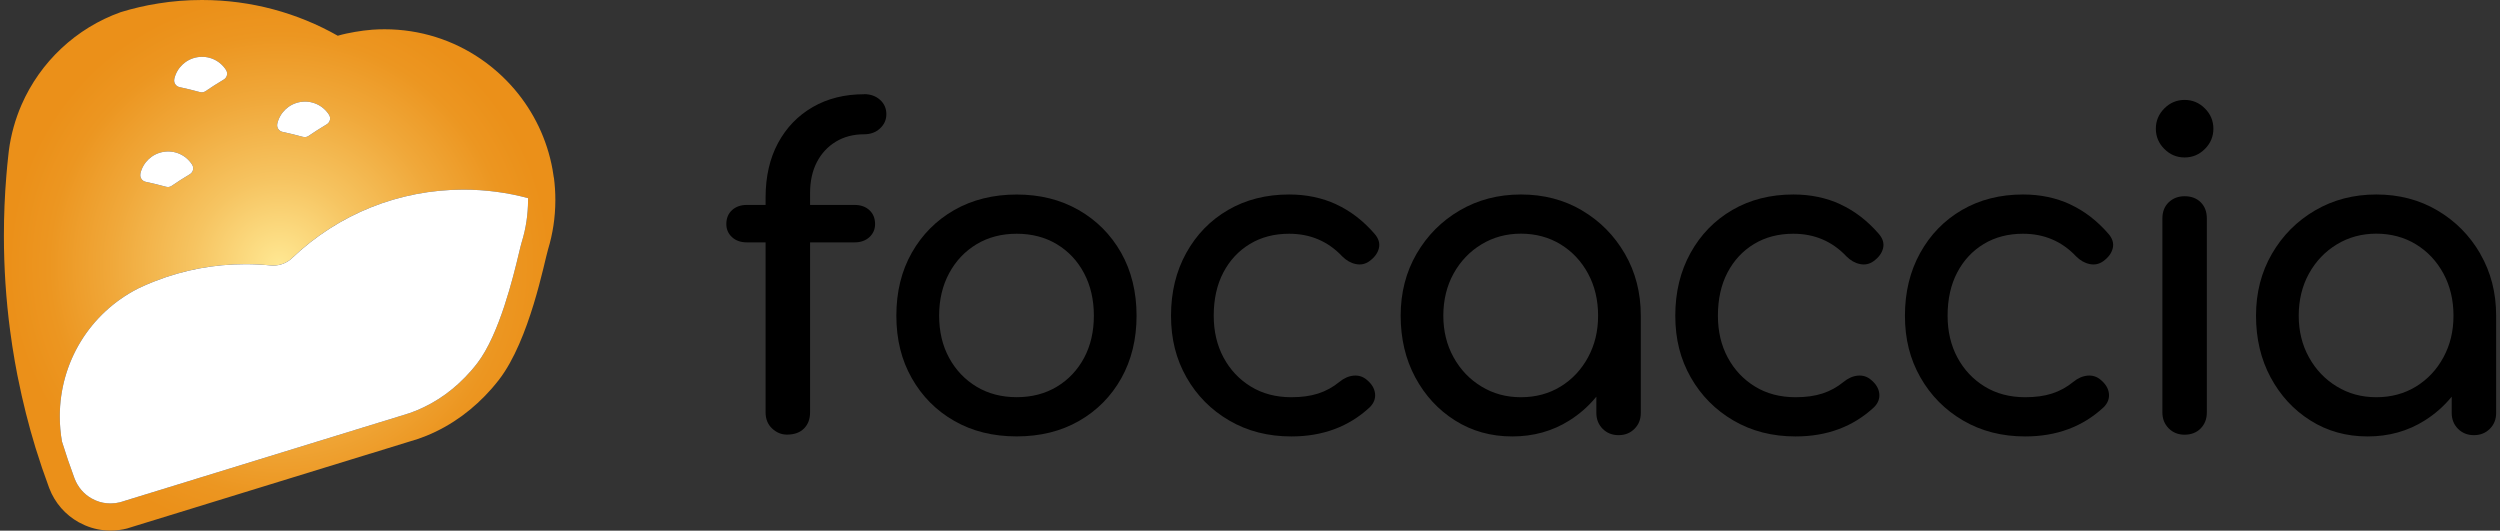
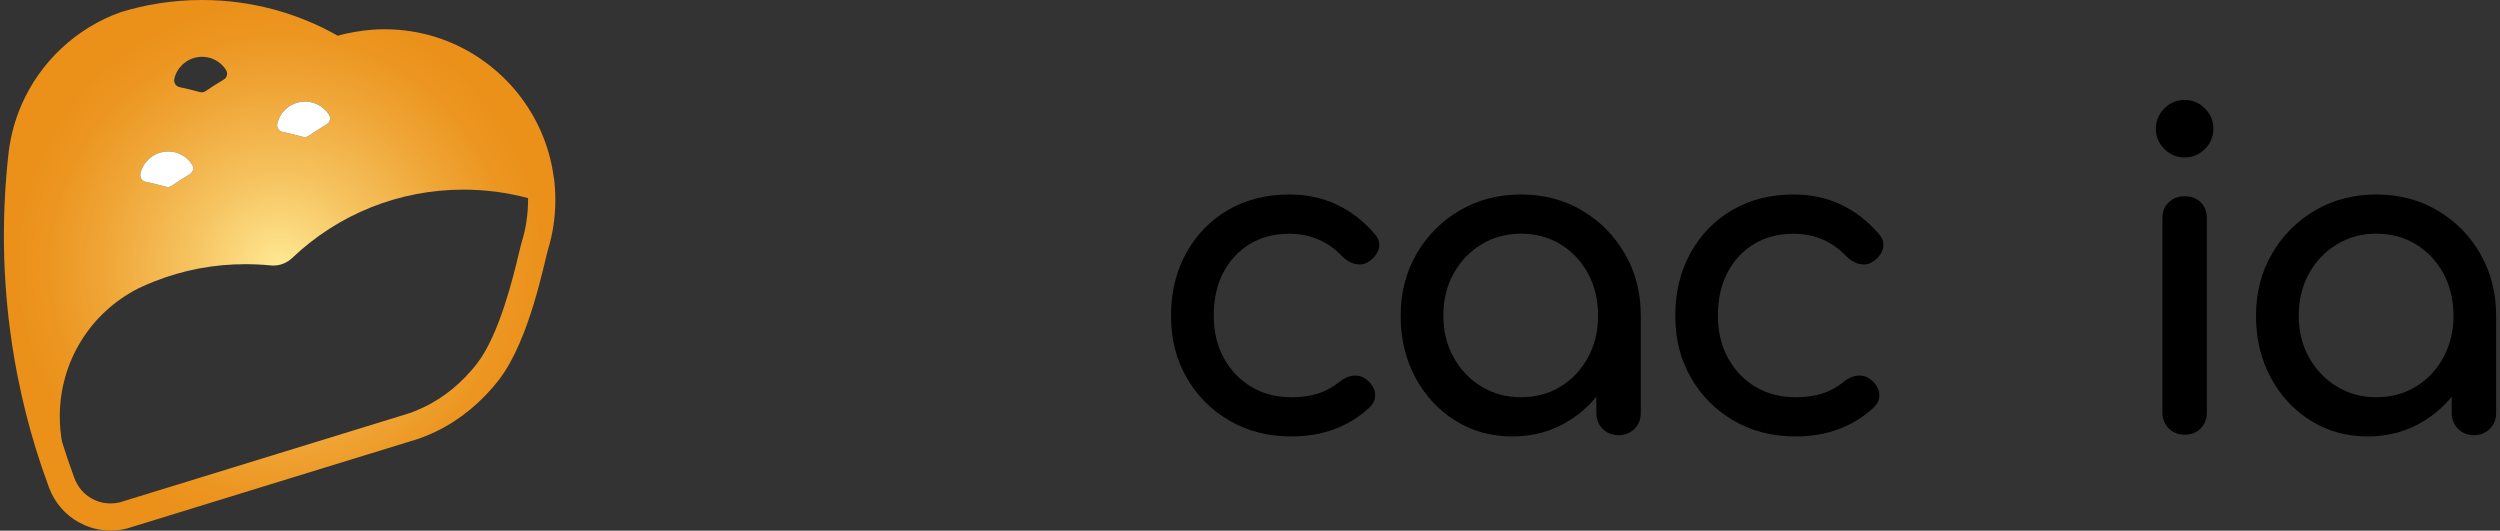
<svg xmlns="http://www.w3.org/2000/svg" width="603" height="128" viewBox="0 0 603 128" fill="none">
  <rect x="0" y="0" width="603" height="128" fill="#333333" stroke="none" />
-   <path d="M208.43 22.73C203.73 22.73 199.6 23.76 196.02 25.83C192.44 27.9 189.66 30.79 187.66 34.5C185.66 38.22 184.66 42.6 184.66 47.64V49.43H180.14C178.67 49.43 177.48 49.85 176.56 50.69C175.65 51.53 175.19 52.65 175.19 54.05C175.19 55.31 175.65 56.36 176.56 57.2C177.47 58.04 178.66 58.46 180.14 58.46H184.66V99.47C184.66 101.08 185.19 102.38 186.24 103.36C187.29 104.34 188.48 104.83 189.82 104.83C191.57 104.83 192.94 104.34 193.92 103.36C194.9 102.38 195.39 101.08 195.39 99.47V58.46H206.12C207.59 58.46 208.78 58.04 209.7 57.2C210.61 56.36 211.07 55.31 211.07 54.05C211.07 52.65 210.61 51.53 209.7 50.69C208.79 49.85 207.6 49.43 206.12 49.43H195.39V46.59C195.39 43.72 195.93 41.23 197.02 39.12C198.11 37.02 199.63 35.37 201.59 34.18C203.55 32.99 205.83 32.39 208.43 32.39C209.97 32.39 211.25 31.92 212.27 30.97C213.29 30.02 213.79 28.88 213.79 27.55C213.79 26.15 213.28 24.99 212.27 24.08C211.25 23.17 209.97 22.71 208.43 22.71V22.73Z" fill="black" />
-   <path d="M260.15 50.65C255.8 48.16 250.83 46.92 245.22 46.92C239.61 46.92 234.53 48.17 230.18 50.65C225.83 53.14 222.42 56.57 219.93 60.95C217.44 65.33 216.2 70.4 216.2 76.14C216.2 81.88 217.44 86.85 219.93 91.23C222.42 95.61 225.83 99.05 230.18 101.53C234.53 104.02 239.54 105.26 245.22 105.26C250.9 105.26 255.91 104.02 260.26 101.53C264.61 99.04 268 95.61 270.46 91.23C272.91 86.85 274.14 81.82 274.14 76.14C274.14 70.46 272.89 65.33 270.41 60.95C267.92 56.57 264.5 53.14 260.16 50.65H260.15ZM261.47 86.34C259.89 89.28 257.7 91.6 254.9 93.28C252.1 94.96 248.87 95.8 245.23 95.8C241.59 95.8 238.36 94.96 235.56 93.28C232.76 91.6 230.55 89.28 228.94 86.34C227.33 83.4 226.52 80 226.52 76.14C226.52 72.28 227.33 68.87 228.94 65.89C230.55 62.91 232.76 60.58 235.56 58.9C238.36 57.22 241.59 56.38 245.23 56.38C248.87 56.38 252.1 57.22 254.9 58.9C257.7 60.58 259.89 62.91 261.47 65.89C263.05 68.87 263.84 72.29 263.84 76.14C263.84 79.99 263.05 83.4 261.47 86.34Z" fill="black" />
  <path d="M322.3 49.28C318.86 47.7 315.08 46.91 310.94 46.91C305.4 46.91 300.49 48.16 296.22 50.64C291.94 53.13 288.58 56.58 286.13 61C283.68 65.42 282.45 70.46 282.45 76.14C282.45 81.82 283.69 86.64 286.18 91.02C288.67 95.4 292.1 98.87 296.49 101.43C300.87 103.99 305.86 105.27 311.47 105.27C319.04 105.27 325.35 102.92 330.4 98.22C331.38 97.24 331.8 96.13 331.66 94.91C331.52 93.68 330.85 92.58 329.66 91.6C328.75 90.83 327.7 90.5 326.51 90.6C325.32 90.71 324.16 91.21 323.04 92.13C321.5 93.39 319.8 94.32 317.94 94.92C316.08 95.52 313.93 95.81 311.47 95.81C307.75 95.81 304.49 94.95 301.69 93.23C298.89 91.51 296.7 89.18 295.12 86.24C293.54 83.3 292.75 79.93 292.75 76.15C292.75 72.16 293.52 68.69 295.06 65.74C296.6 62.8 298.74 60.5 301.47 58.85C304.2 57.2 307.36 56.38 310.93 56.38C316.05 56.38 320.32 58.2 323.76 61.85C324.74 62.83 325.83 63.45 327.02 63.69C328.21 63.94 329.3 63.71 330.28 63.01C331.54 62.1 332.31 61.05 332.59 59.86C332.87 58.67 332.52 57.51 331.54 56.39C328.81 53.24 325.72 50.87 322.29 49.29L322.3 49.28Z" fill="black" />
  <path d="M381.58 50.75C377.23 48.19 372.33 46.91 366.86 46.91C361.39 46.91 356.47 48.19 352.09 50.75C347.71 53.31 344.24 56.8 341.68 61.21C339.12 65.63 337.84 70.6 337.84 76.14C337.84 81.68 339.01 86.64 341.36 91.02C343.71 95.4 346.91 98.87 350.98 101.43C355.04 103.99 359.64 105.27 364.75 105.27C369.86 105.27 374.46 103.99 378.52 101.43C381.02 99.86 383.19 97.94 385.04 95.68V99.59C385.04 101.13 385.55 102.41 386.56 103.43C387.58 104.45 388.85 104.96 390.4 104.96C391.95 104.96 393.22 104.45 394.24 103.43C395.26 102.41 395.76 101.14 395.76 99.59V76.14C395.76 70.6 394.48 65.63 391.92 61.21C389.36 56.79 385.91 53.31 381.56 50.75H381.58ZM376.42 93.23C373.62 94.95 370.43 95.81 366.85 95.81C363.27 95.81 360.17 94.95 357.33 93.23C354.49 91.51 352.25 89.17 350.6 86.18C348.95 83.2 348.13 79.85 348.13 76.14C348.13 72.43 348.95 68.97 350.6 65.99C352.25 63.01 354.49 60.66 357.33 58.94C360.17 57.22 363.34 56.36 366.85 56.36C370.36 56.36 373.61 57.22 376.42 58.94C379.22 60.66 381.43 63.01 383.04 65.99C384.65 68.97 385.46 72.35 385.46 76.14C385.46 79.93 384.65 83.2 383.04 86.18C381.43 89.16 379.22 91.51 376.42 93.23Z" fill="black" />
  <path d="M443.93 49.28C440.49 47.7 436.71 46.91 432.57 46.91C427.03 46.91 422.12 48.16 417.85 50.64C413.57 53.13 410.21 56.58 407.76 61C405.31 65.42 404.08 70.46 404.08 76.14C404.08 81.82 405.32 86.64 407.81 91.02C410.3 95.4 413.73 98.87 418.11 101.43C422.49 103.99 427.48 105.27 433.09 105.27C440.66 105.27 446.97 102.92 452.02 98.22C453 97.24 453.42 96.13 453.28 94.91C453.14 93.68 452.47 92.58 451.28 91.6C450.37 90.83 449.32 90.5 448.12 90.6C446.93 90.71 445.77 91.21 444.65 92.13C443.11 93.39 441.41 94.32 439.55 94.92C437.69 95.52 435.54 95.81 433.08 95.81C429.36 95.81 426.1 94.95 423.3 93.23C420.5 91.51 418.31 89.18 416.73 86.24C415.15 83.3 414.36 79.93 414.36 76.15C414.36 72.16 415.13 68.69 416.67 65.74C418.21 62.8 420.35 60.5 423.08 58.85C425.81 57.2 428.97 56.38 432.54 56.38C437.66 56.38 441.93 58.2 445.37 61.85C446.35 62.83 447.44 63.45 448.63 63.69C449.82 63.94 450.91 63.71 451.89 63.01C453.15 62.1 453.92 61.05 454.2 59.86C454.48 58.67 454.13 57.51 453.15 56.39C450.42 53.24 447.33 50.87 443.9 49.29L443.93 49.28Z" fill="black" />
-   <path d="M499.32 49.28C495.88 47.7 492.1 46.91 487.96 46.91C482.42 46.91 477.51 48.16 473.24 50.64C468.96 53.13 465.6 56.58 463.15 61C460.7 65.42 459.47 70.46 459.47 76.14C459.47 81.82 460.71 86.64 463.2 91.02C465.69 95.4 469.12 98.87 473.5 101.43C477.88 103.99 482.87 105.27 488.48 105.27C496.05 105.27 502.36 102.92 507.41 98.22C508.39 97.24 508.81 96.13 508.67 94.91C508.53 93.68 507.86 92.58 506.67 91.6C505.76 90.83 504.71 90.5 503.52 90.6C502.33 90.71 501.17 91.21 500.05 92.13C498.51 93.39 496.81 94.32 494.95 94.92C493.09 95.52 490.94 95.81 488.48 95.81C484.76 95.81 481.5 94.95 478.7 93.23C475.9 91.51 473.71 89.18 472.13 86.24C470.55 83.3 469.76 79.93 469.76 76.15C469.76 72.16 470.53 68.69 472.07 65.74C473.61 62.8 475.75 60.5 478.48 58.85C481.21 57.2 484.37 56.38 487.94 56.38C493.06 56.38 497.33 58.2 500.77 61.85C501.75 62.83 502.84 63.45 504.03 63.69C505.22 63.94 506.31 63.71 507.29 63.01C508.55 62.1 509.32 61.05 509.6 59.86C509.88 58.67 509.53 57.51 508.55 56.39C505.82 53.24 502.73 50.87 499.3 49.29L499.32 49.28Z" fill="black" />
  <path d="M526.93 47.33C525.39 47.33 524.11 47.82 523.09 48.8C522.07 49.78 521.57 51.08 521.57 52.69V99.48C521.57 101.02 522.08 102.3 523.09 103.32C524.11 104.34 525.38 104.85 526.93 104.85C528.48 104.85 529.84 104.34 530.82 103.32C531.8 102.31 532.29 101.03 532.29 99.48V52.69C532.29 51.08 531.8 49.78 530.82 48.8C529.84 47.82 528.54 47.33 526.93 47.33Z" fill="black" />
  <path d="M526.93 24.1C525.04 24.1 523.41 24.78 522.04 26.15C520.67 27.52 519.99 29.15 519.99 31.04C519.99 32.93 520.67 34.56 522.04 35.93C523.41 37.3 525.04 37.98 526.93 37.98C528.82 37.98 530.45 37.3 531.82 35.93C533.19 34.56 533.87 32.93 533.87 31.04C533.87 29.15 533.19 27.52 531.82 26.15C530.45 24.78 528.82 24.1 526.93 24.1Z" fill="black" />
  <path d="M598.25 61.21C595.69 56.79 592.24 53.31 587.89 50.75C583.54 48.19 578.64 46.91 573.17 46.91C567.7 46.91 562.78 48.19 558.4 50.75C554.02 53.31 550.55 56.8 547.99 61.21C545.43 65.63 544.15 70.6 544.15 76.14C544.15 81.68 545.32 86.64 547.67 91.02C550.02 95.4 553.22 98.87 557.29 101.43C561.35 103.99 565.95 105.27 571.06 105.27C576.17 105.27 580.77 103.99 584.83 101.43C587.33 99.86 589.5 97.94 591.35 95.68V99.59C591.35 101.13 591.86 102.41 592.87 103.43C593.89 104.45 595.16 104.96 596.71 104.96C598.26 104.96 599.53 104.45 600.55 103.43C601.57 102.41 602.07 101.14 602.07 99.59V76.14C602.07 70.6 600.79 65.63 598.23 61.21H598.25ZM582.74 93.23C579.94 94.95 576.75 95.81 573.17 95.81C569.59 95.81 566.49 94.95 563.65 93.23C560.81 91.51 558.57 89.17 556.92 86.18C555.27 83.2 554.45 79.85 554.45 76.14C554.45 72.43 555.27 68.97 556.92 65.99C558.57 63.01 560.81 60.66 563.65 58.94C566.49 57.22 569.66 56.36 573.17 56.36C576.68 56.36 579.93 57.22 582.74 58.94C585.54 60.66 587.75 63.01 589.36 65.99C590.97 68.97 591.78 72.35 591.78 76.14C591.78 79.93 590.97 83.2 589.36 86.18C587.75 89.16 585.54 91.51 582.74 93.23Z" fill="black" />
  <path d="M133.58 42.85C133.49 42.18 133.39 41.52 133.27 40.86C131.96 33.61 128.75 27.02 124.17 21.62C122.92 20.15 121.57 18.77 120.13 17.48C119.65 17.05 119.16 16.64 118.66 16.23C117.78 15.51 116.86 14.83 115.92 14.19C109.32 9.68 101.35 7.06 92.76 7.06C91.78 7.06 90.81 7.09 89.85 7.16C88.41 7.26 86.99 7.46 85.59 7.7C84.19 7.94 82.81 8.23 81.47 8.62C71.8 3.14 60.62 0 48.71 0C45.12 0 41.58 0.28 38.14 0.84C36.6 1.08 35.07 1.38 33.57 1.73C32.06 2.08 30.58 2.48 29.12 2.93C18.38 6.76 9.7 14.92 5.18 25.31C4.43 27.04 3.79 28.84 3.28 30.68C2.77 32.53 2.38 34.42 2.13 36.36C2.07 36.75 2.04 37.14 2 37.53C1.82 39.11 1.67 40.7 1.54 42.3C1.14 47.09 0.94 51.94 0.94 56.83C0.94 64.59 1.45 72.25 2.44 79.75C2.77 82.25 3.15 84.73 3.58 87.2C3.77 88.28 3.97 89.36 4.18 90.43C4.23 90.69 4.29 90.94 4.34 91.2C5.48 96.92 6.9 102.55 8.58 108.05C8.58 108.09 8.61 108.13 8.62 108.17C9.58 111.28 10.62 114.35 11.75 117.39C11.81 117.54 11.85 117.68 11.91 117.82C13.25 121.31 15.79 124.2 19.01 125.98C19.51 126.23 20.01 126.49 20.53 126.72C20.56 126.74 20.6 126.76 20.63 126.76C22.5 127.55 24.53 127.97 26.68 127.97C28.05 127.97 29.37 127.8 30.64 127.47C30.67 127.47 30.71 127.45 30.74 127.44L31.9 127.08C31.98 127.05 32.05 127.02 32.12 127.01L46.95 122.45L47.36 122.32L89.21 109.44H89.25L98.13 106.7L100.88 105.85C101.56 105.62 102.22 105.37 102.88 105.1C109.02 102.6 114.34 98.61 118.63 93.69C119.23 93 119.81 92.29 120.37 91.57C127.76 81.99 131.29 63.14 132.2 60.12C133.33 56.39 133.94 52.45 133.95 48.36V48.2C133.95 46.38 133.83 44.58 133.6 42.82L133.58 42.85ZM66.88 29.83C67.5 27.14 69.66 25.09 72.38 24.61C75.13 24.13 77.86 25.33 79.36 27.68C79.6 28.06 79.68 28.51 79.58 28.94C79.48 29.37 79.2 29.75 78.82 29.98C77.12 31 75.73 31.89 74.44 32.78C74.16 32.97 73.84 33.07 73.5 33.07C73.35 33.07 73.21 33.05 73.06 33.01C71.54 32.59 69.98 32.21 68.14 31.81C67.71 31.72 67.33 31.45 67.1 31.08C66.86 30.71 66.79 30.26 66.89 29.83H66.88ZM42.04 19.03C42.66 16.34 44.82 14.29 47.54 13.81C50.29 13.33 53.02 14.53 54.52 16.88C54.76 17.26 54.84 17.71 54.74 18.14C54.64 18.57 54.36 18.95 53.98 19.18C52.3 20.19 50.9 21.08 49.59 21.98C49.31 22.17 48.99 22.27 48.66 22.27C48.51 22.27 48.37 22.25 48.22 22.21C46.7 21.79 45.14 21.41 43.3 21.01C42.87 20.92 42.49 20.65 42.26 20.28C42.02 19.91 41.95 19.46 42.05 19.03H42.04ZM33.86 41.86C34.48 39.17 36.64 37.12 39.36 36.64C42.1 36.16 44.84 37.36 46.34 39.71C46.58 40.09 46.66 40.54 46.56 40.98C46.46 41.41 46.18 41.79 45.8 42.02C44.15 43.01 42.72 43.92 41.42 44.82C41.14 45.01 40.82 45.11 40.49 45.11C40.34 45.11 40.2 45.09 40.05 45.05C38.53 44.63 36.97 44.25 35.13 43.85C34.7 43.76 34.32 43.49 34.09 43.12C33.85 42.75 33.78 42.3 33.88 41.87L33.86 41.86ZM125.88 58.25C125.68 58.92 125.46 59.82 125.13 61.2C123.86 66.52 120.47 80.66 115.12 87.6C114.69 88.17 114.2 88.76 113.65 89.4C109.84 93.77 105.38 97.01 100.34 99.06C99.91 99.24 99.41 99.42 98.8 99.64L96.17 100.46L87.42 103.15C87.36 103.17 87.31 103.18 87.26 103.2L45.35 116.1L45 116.21L30.17 120.77C30.05 120.81 29.93 120.85 29.8 120.89L28.91 121.16C28.19 121.34 27.43 121.43 26.66 121.43C25.43 121.43 24.25 121.2 23.16 120.74C23.12 120.72 23.08 120.71 23.04 120.69C22.71 120.54 22.39 120.38 22.08 120.22C20.23 119.17 18.78 117.5 18 115.45L17.97 115.37L17.88 115.13C16.84 112.34 15.86 109.44 14.95 106.51C14.6 104.52 14.42 102.48 14.42 100.43C14.42 87.38 21.65 75.57 33.23 69.63L33.46 69.51C34.67 68.94 35.86 68.42 37.01 67.96C37.01 67.96 37.01 67.96 37.02 67.96C37.11 67.93 37.2 67.9 37.29 67.86C44.25 65.11 51.62 63.72 59.21 63.72C61.24 63.72 63.28 63.82 65.27 64.02C65.49 64.04 65.71 64.05 65.93 64.05C67.61 64.05 69.23 63.41 70.46 62.24C81.64 51.6 96.31 45.74 111.77 45.74C117.09 45.74 122.33 46.43 127.37 47.79C127.37 47.93 127.37 48.08 127.37 48.22V48.35C127.35 51.73 126.86 55.05 125.89 58.24L125.88 58.25Z" fill="url(#paint0_radial_11_5)" />
  <path d="M66.88 29.83C67.5 27.14 69.66 25.09 72.38 24.61C75.13 24.13 77.86 25.33 79.36 27.68C79.6 28.06 79.68 28.51 79.58 28.94C79.48 29.37 79.2 29.75 78.82 29.98C77.12 31 75.73 31.89 74.44 32.78C74.16 32.97 73.84 33.07 73.5 33.07C73.35 33.07 73.21 33.05 73.06 33.01C71.54 32.59 69.98 32.21 68.14 31.81C67.71 31.72 67.33 31.45 67.1 31.08C66.86 30.71 66.79 30.26 66.89 29.83H66.88Z" fill="white" />
-   <path d="M42.04 19.03C42.66 16.34 44.82 14.29 47.54 13.81C50.29 13.33 53.02 14.53 54.52 16.88C54.76 17.26 54.84 17.71 54.74 18.14C54.64 18.57 54.36 18.95 53.98 19.18C52.3 20.19 50.9 21.08 49.59 21.98C49.31 22.17 48.99 22.27 48.66 22.27C48.51 22.27 48.37 22.25 48.22 22.21C46.7 21.79 45.14 21.41 43.3 21.01C42.87 20.92 42.49 20.65 42.26 20.28C42.02 19.91 41.95 19.46 42.05 19.03H42.04Z" fill="white" />
  <path d="M33.86 41.86C34.48 39.17 36.64 37.12 39.36 36.64C42.1 36.16 44.84 37.36 46.34 39.71C46.58 40.09 46.66 40.54 46.56 40.98C46.46 41.41 46.18 41.79 45.8 42.02C44.15 43.01 42.72 43.92 41.42 44.82C41.14 45.01 40.82 45.11 40.49 45.11C40.34 45.11 40.2 45.09 40.05 45.05C38.53 44.63 36.97 44.25 35.13 43.85C34.7 43.76 34.32 43.49 34.09 43.12C33.85 42.75 33.78 42.3 33.88 41.87L33.86 41.86Z" fill="white" />
-   <path d="M125.88 58.25C125.68 58.92 125.46 59.82 125.13 61.2C123.86 66.52 120.47 80.66 115.12 87.6C114.69 88.17 114.2 88.76 113.65 89.4C109.84 93.77 105.38 97.01 100.34 99.06C99.91 99.24 99.41 99.42 98.8 99.64L96.17 100.46L87.42 103.15C87.36 103.17 87.31 103.18 87.26 103.2L45.35 116.1L45 116.21L30.17 120.77C30.05 120.81 29.93 120.85 29.8 120.89L28.91 121.16C28.19 121.34 27.43 121.43 26.66 121.43C25.43 121.43 24.25 121.2 23.16 120.74C23.12 120.72 23.08 120.71 23.04 120.69C22.71 120.54 22.39 120.38 22.08 120.22C20.23 119.17 18.78 117.5 18 115.45L17.97 115.37L17.88 115.13C16.84 112.34 15.86 109.44 14.95 106.51C14.6 104.52 14.42 102.48 14.42 100.43C14.42 87.38 21.65 75.57 33.23 69.63L33.46 69.51C34.67 68.94 35.86 68.42 37.01 67.96C37.01 67.96 37.01 67.96 37.02 67.96C37.11 67.93 37.2 67.9 37.29 67.86C44.25 65.11 51.62 63.72 59.21 63.72C61.24 63.72 63.28 63.82 65.27 64.02C65.49 64.04 65.71 64.05 65.93 64.05C67.61 64.05 69.23 63.41 70.46 62.24C81.64 51.6 96.31 45.74 111.77 45.74C117.09 45.74 122.33 46.43 127.37 47.79C127.37 47.93 127.37 48.08 127.37 48.22V48.35C127.35 51.73 126.86 55.05 125.89 58.24L125.88 58.25Z" fill="white" />
  <defs>
    <radialGradient id="paint0_radial_11_5" cx="0" cy="0" r="1" gradientUnits="userSpaceOnUse" gradientTransform="translate(67.42 64) scale(65.26 65.26)">
      <stop stop-color="#FFE893" />
      <stop offset="0.32" stop-color="#F6C461" />
      <stop offset="0.62" stop-color="#F0A83A" />
      <stop offset="0.85" stop-color="#EC9621" />
      <stop offset="1" stop-color="#EB9019" />
    </radialGradient>
  </defs>
</svg>